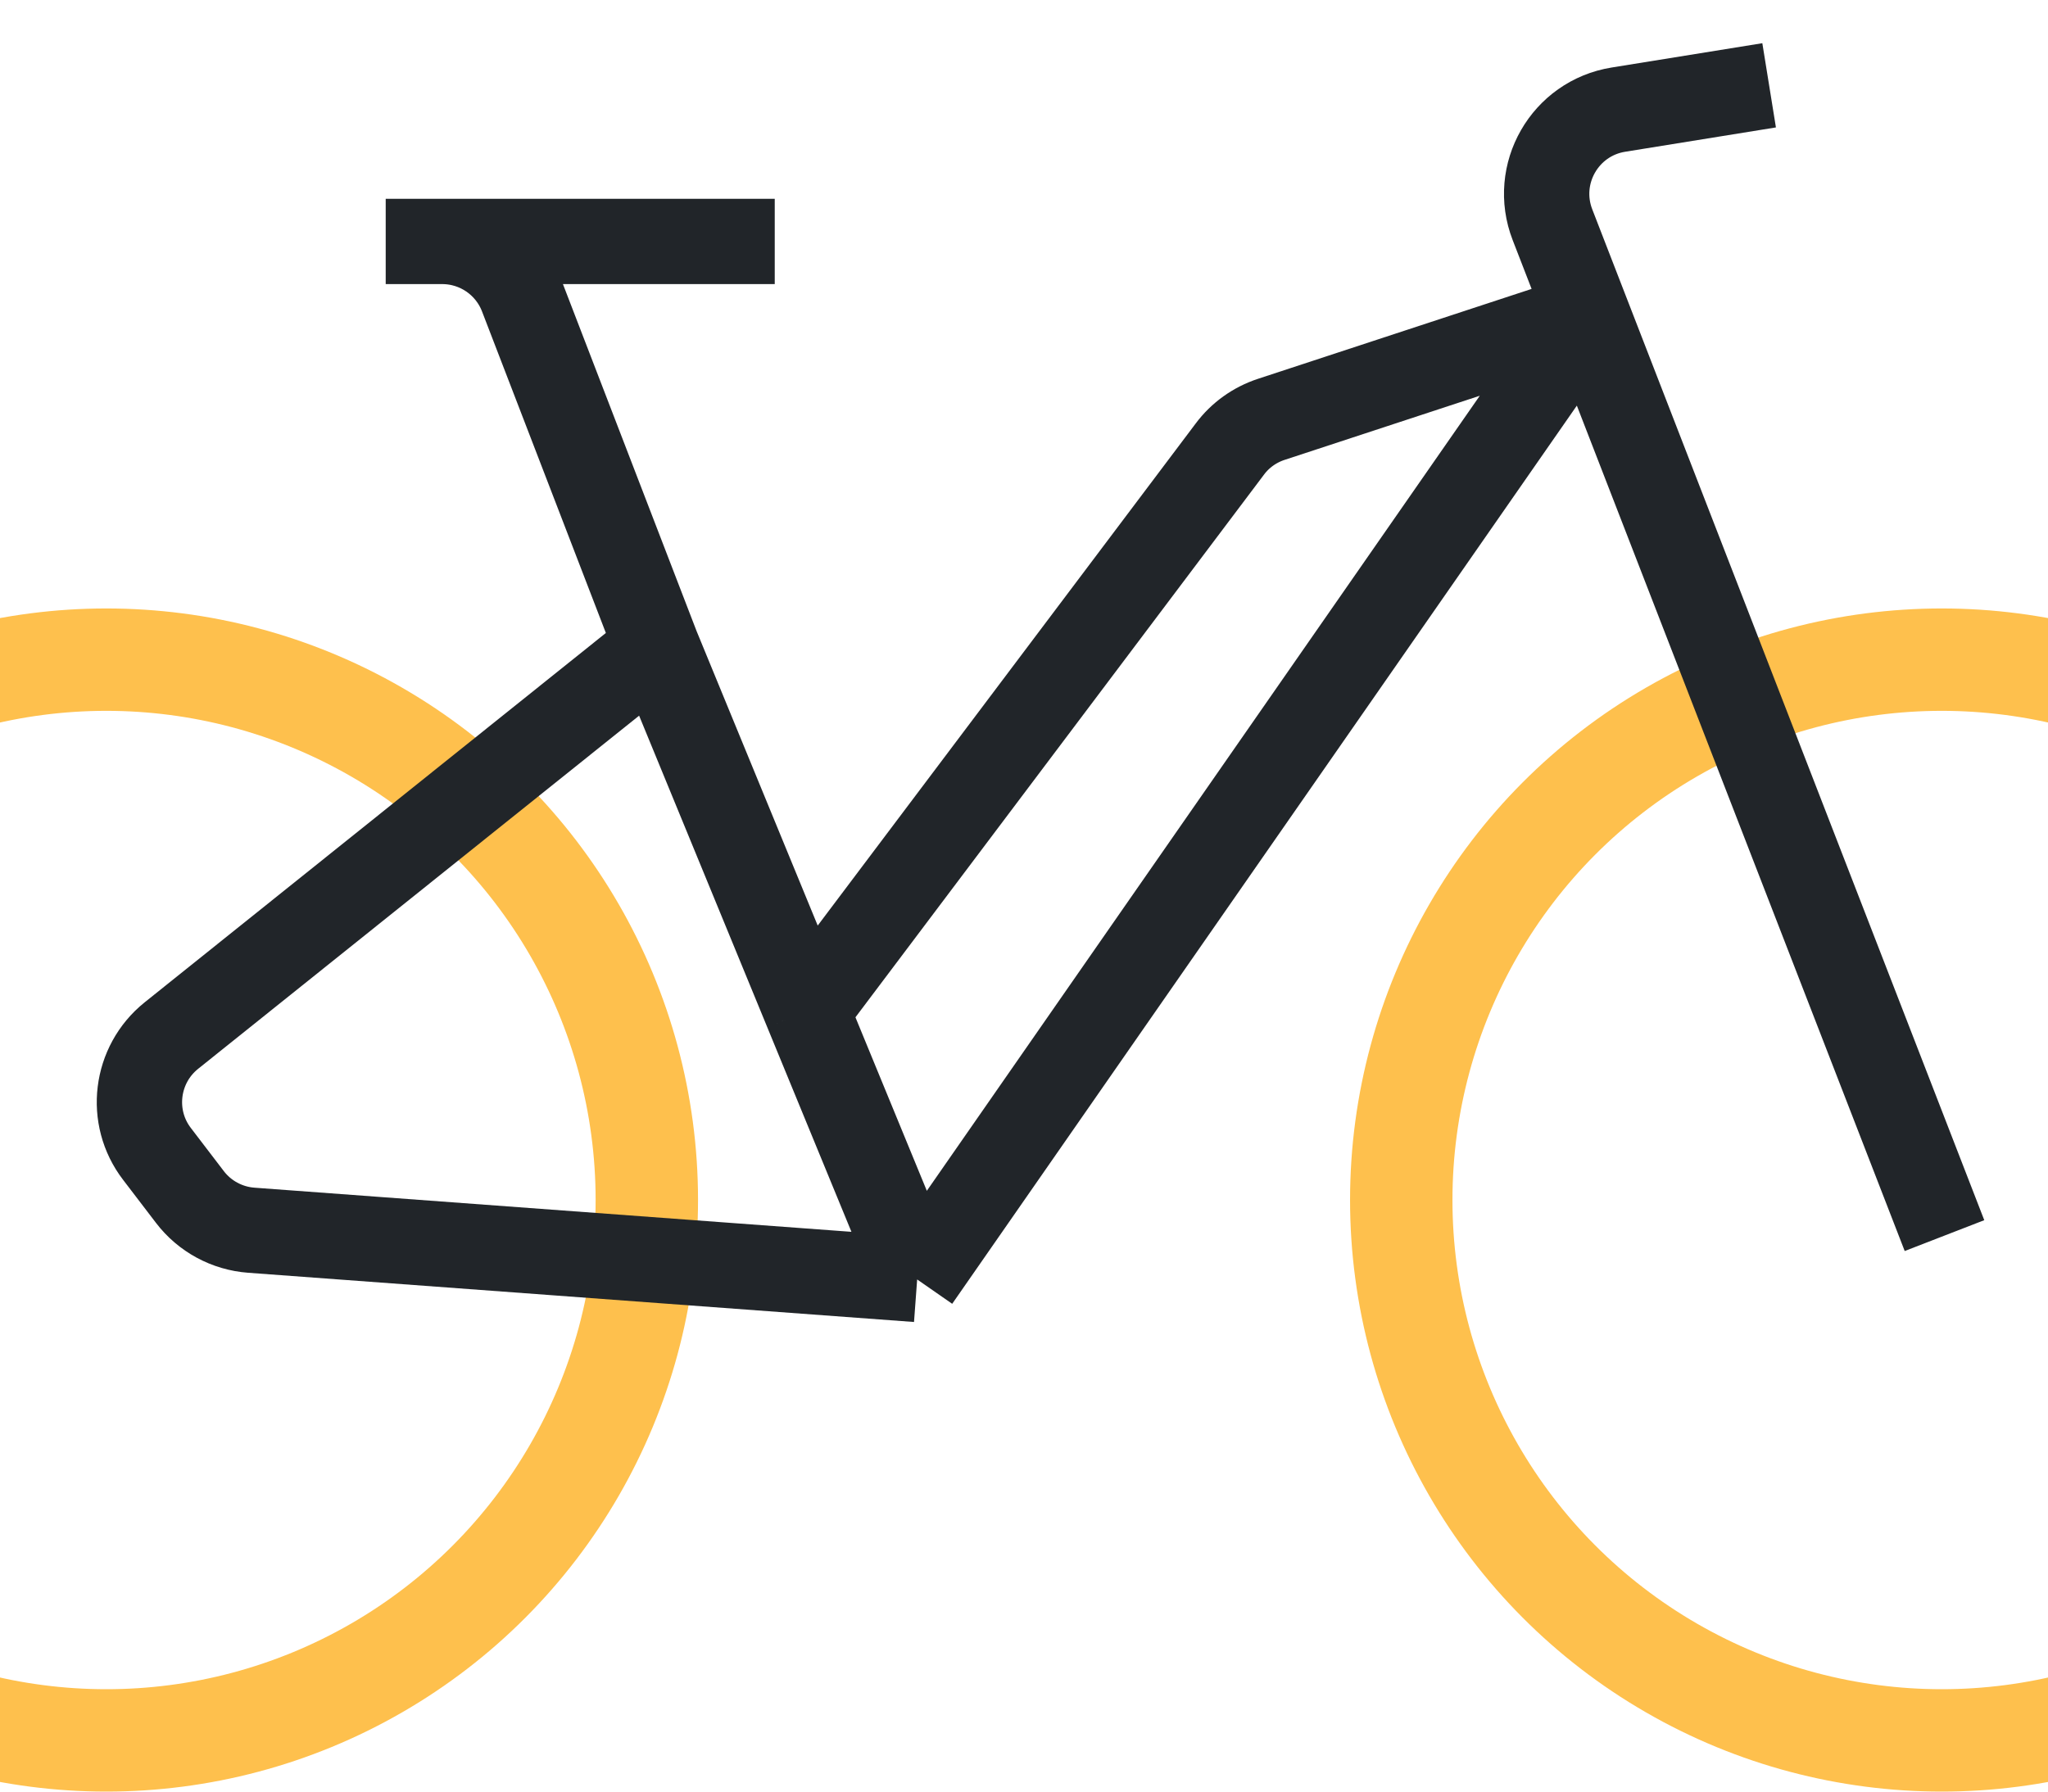
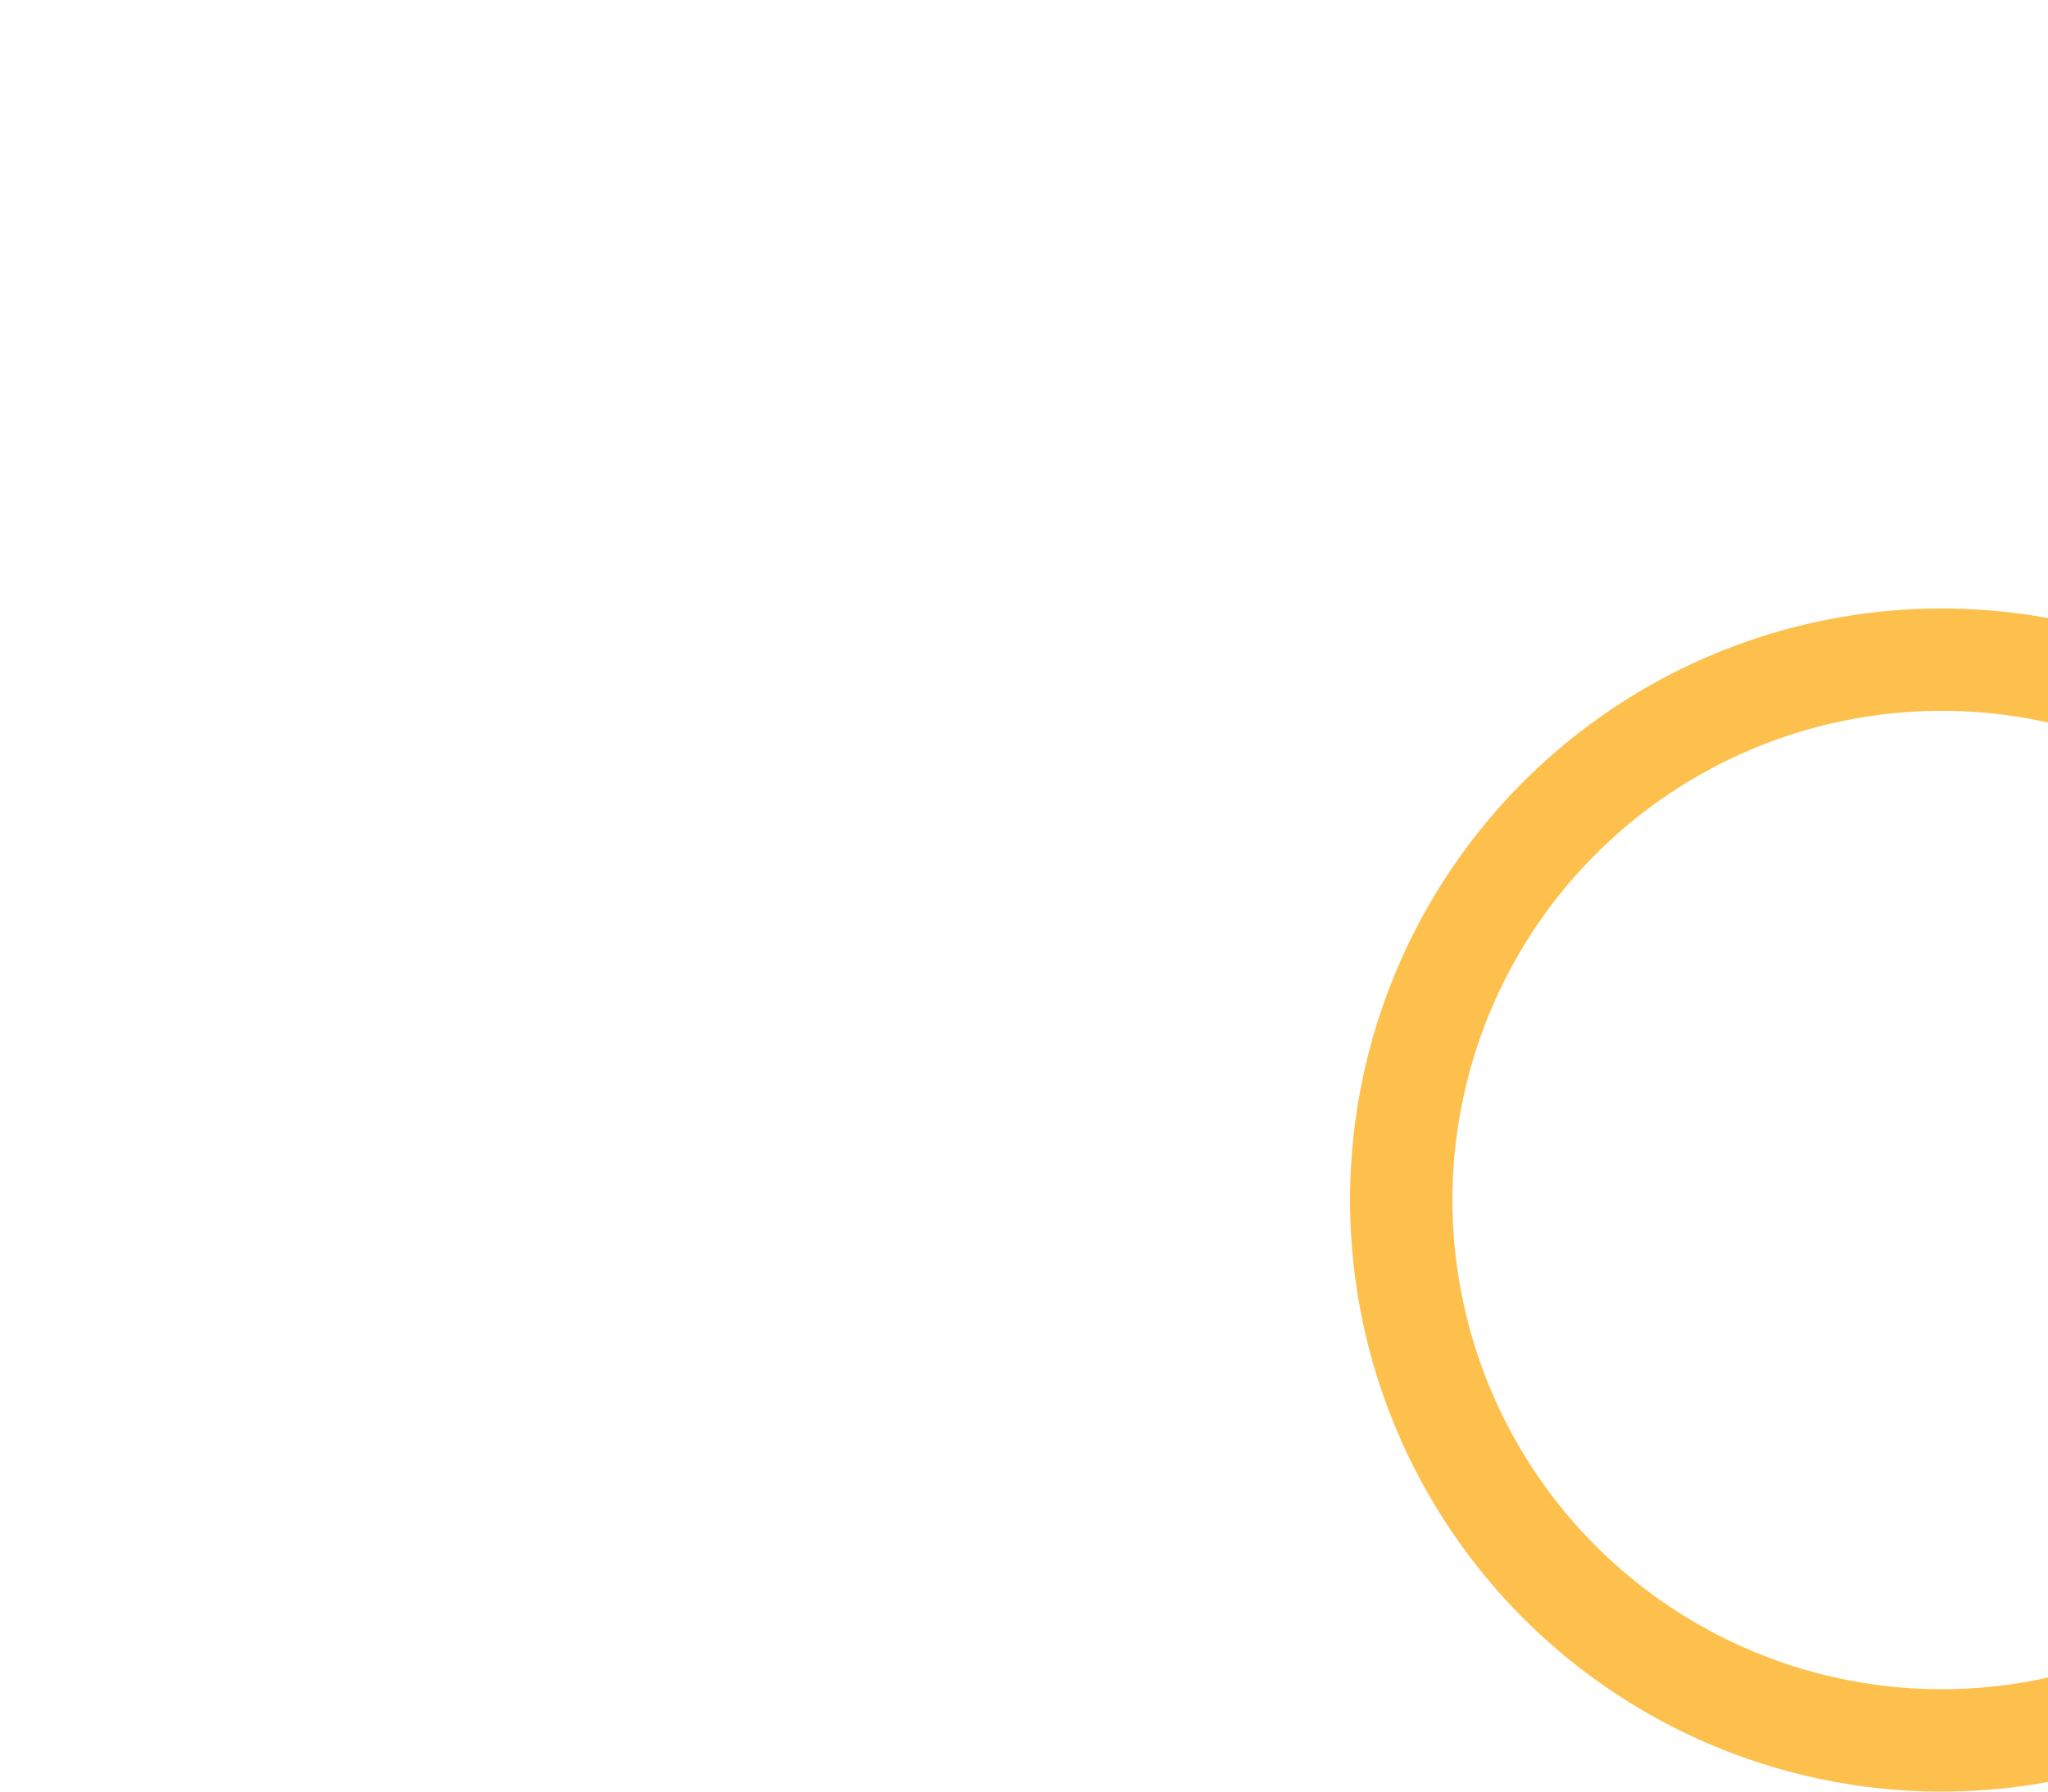
<svg xmlns="http://www.w3.org/2000/svg" width="24" height="21" viewBox="0 0 24 21" fill="none">
-   <circle cx="1.246" cy="14.066" r="6.334" stroke="#FEC04D" stroke-width="1.2" />
  <circle cx="22.755" cy="14.066" r="6.334" stroke="#FEC04D" stroke-width="1.2" />
-   <path d="M20.732 1L18.966 1.285C18.338 1.386 17.963 2.04 18.193 2.634L18.605 3.697M22.787 14.483L18.605 3.697M18.605 3.697L12.935 11.851L10.748 14.997M18.605 3.697L14.899 4.915C14.704 4.979 14.534 5.1 14.412 5.264L9.454 11.851M10.748 14.997L2.945 14.42C2.661 14.399 2.398 14.257 2.225 14.03L1.84 13.526C1.509 13.095 1.585 12.478 2.009 12.138L7.698 7.581M10.748 14.997L9.454 11.851M7.698 7.581L6.115 3.47C5.966 3.084 5.596 2.83 5.182 2.83H4.52H9.079M7.698 7.581L9.454 11.851" stroke="#212529" />
</svg>